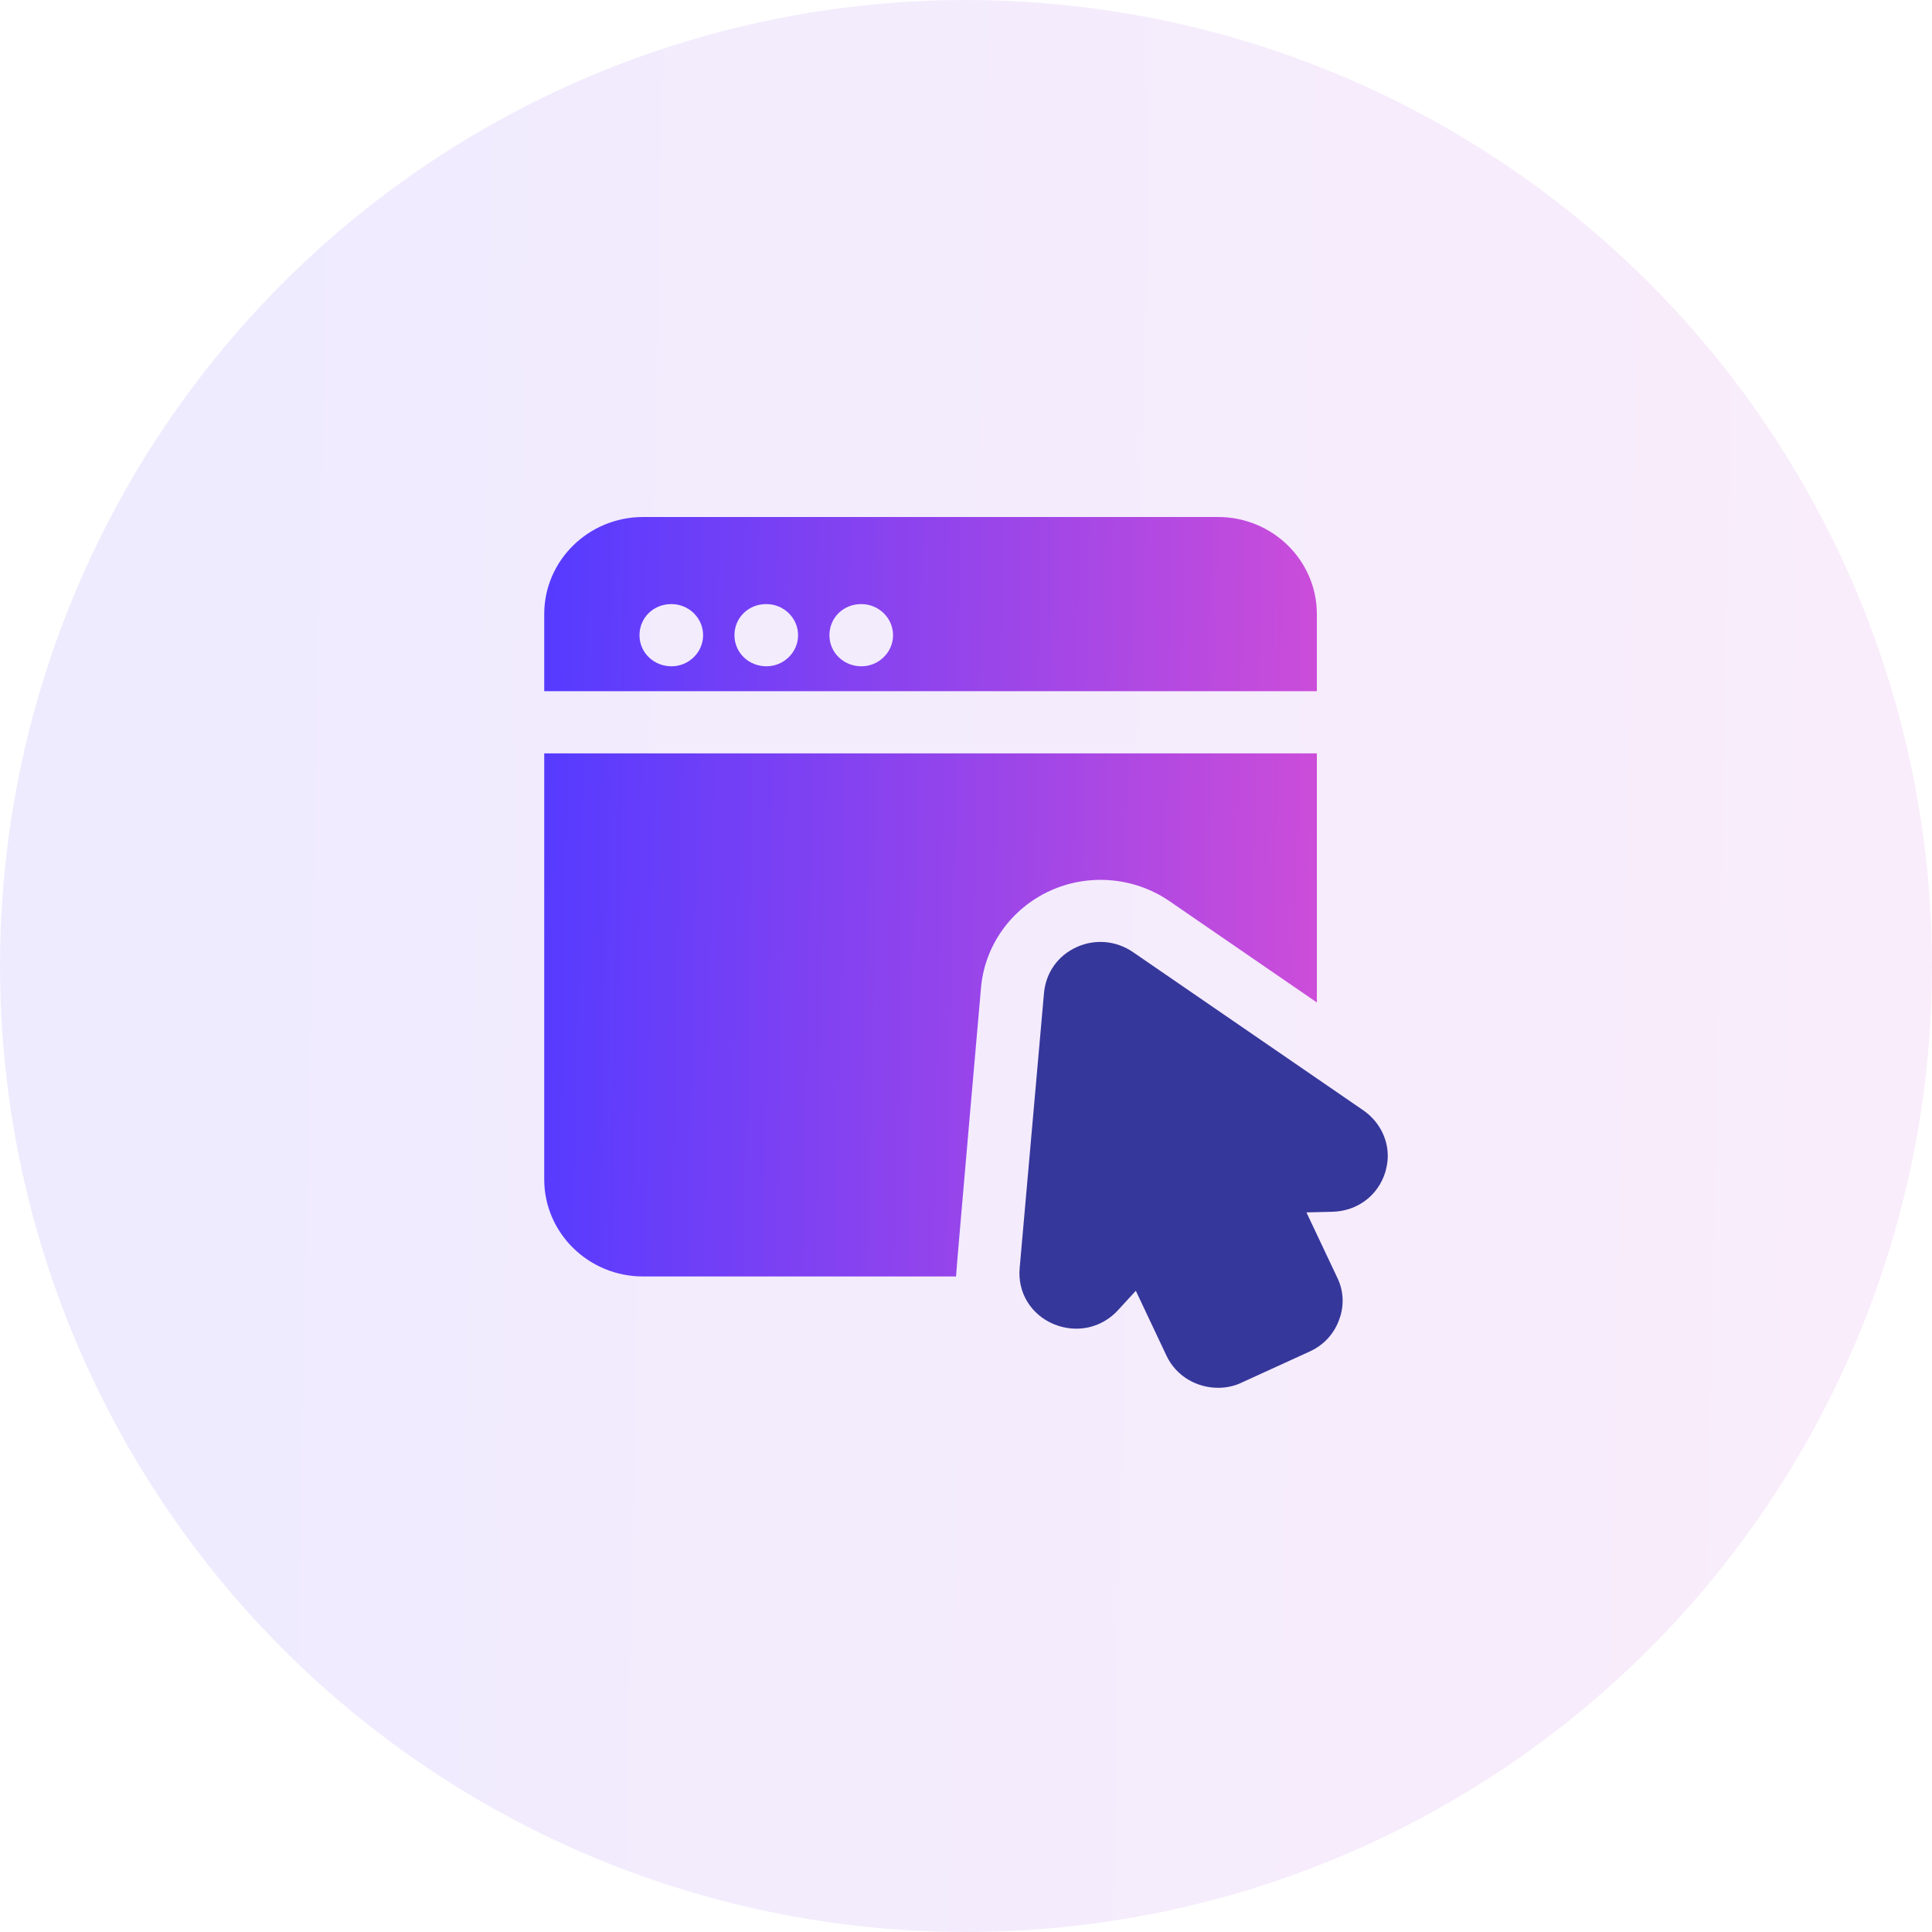
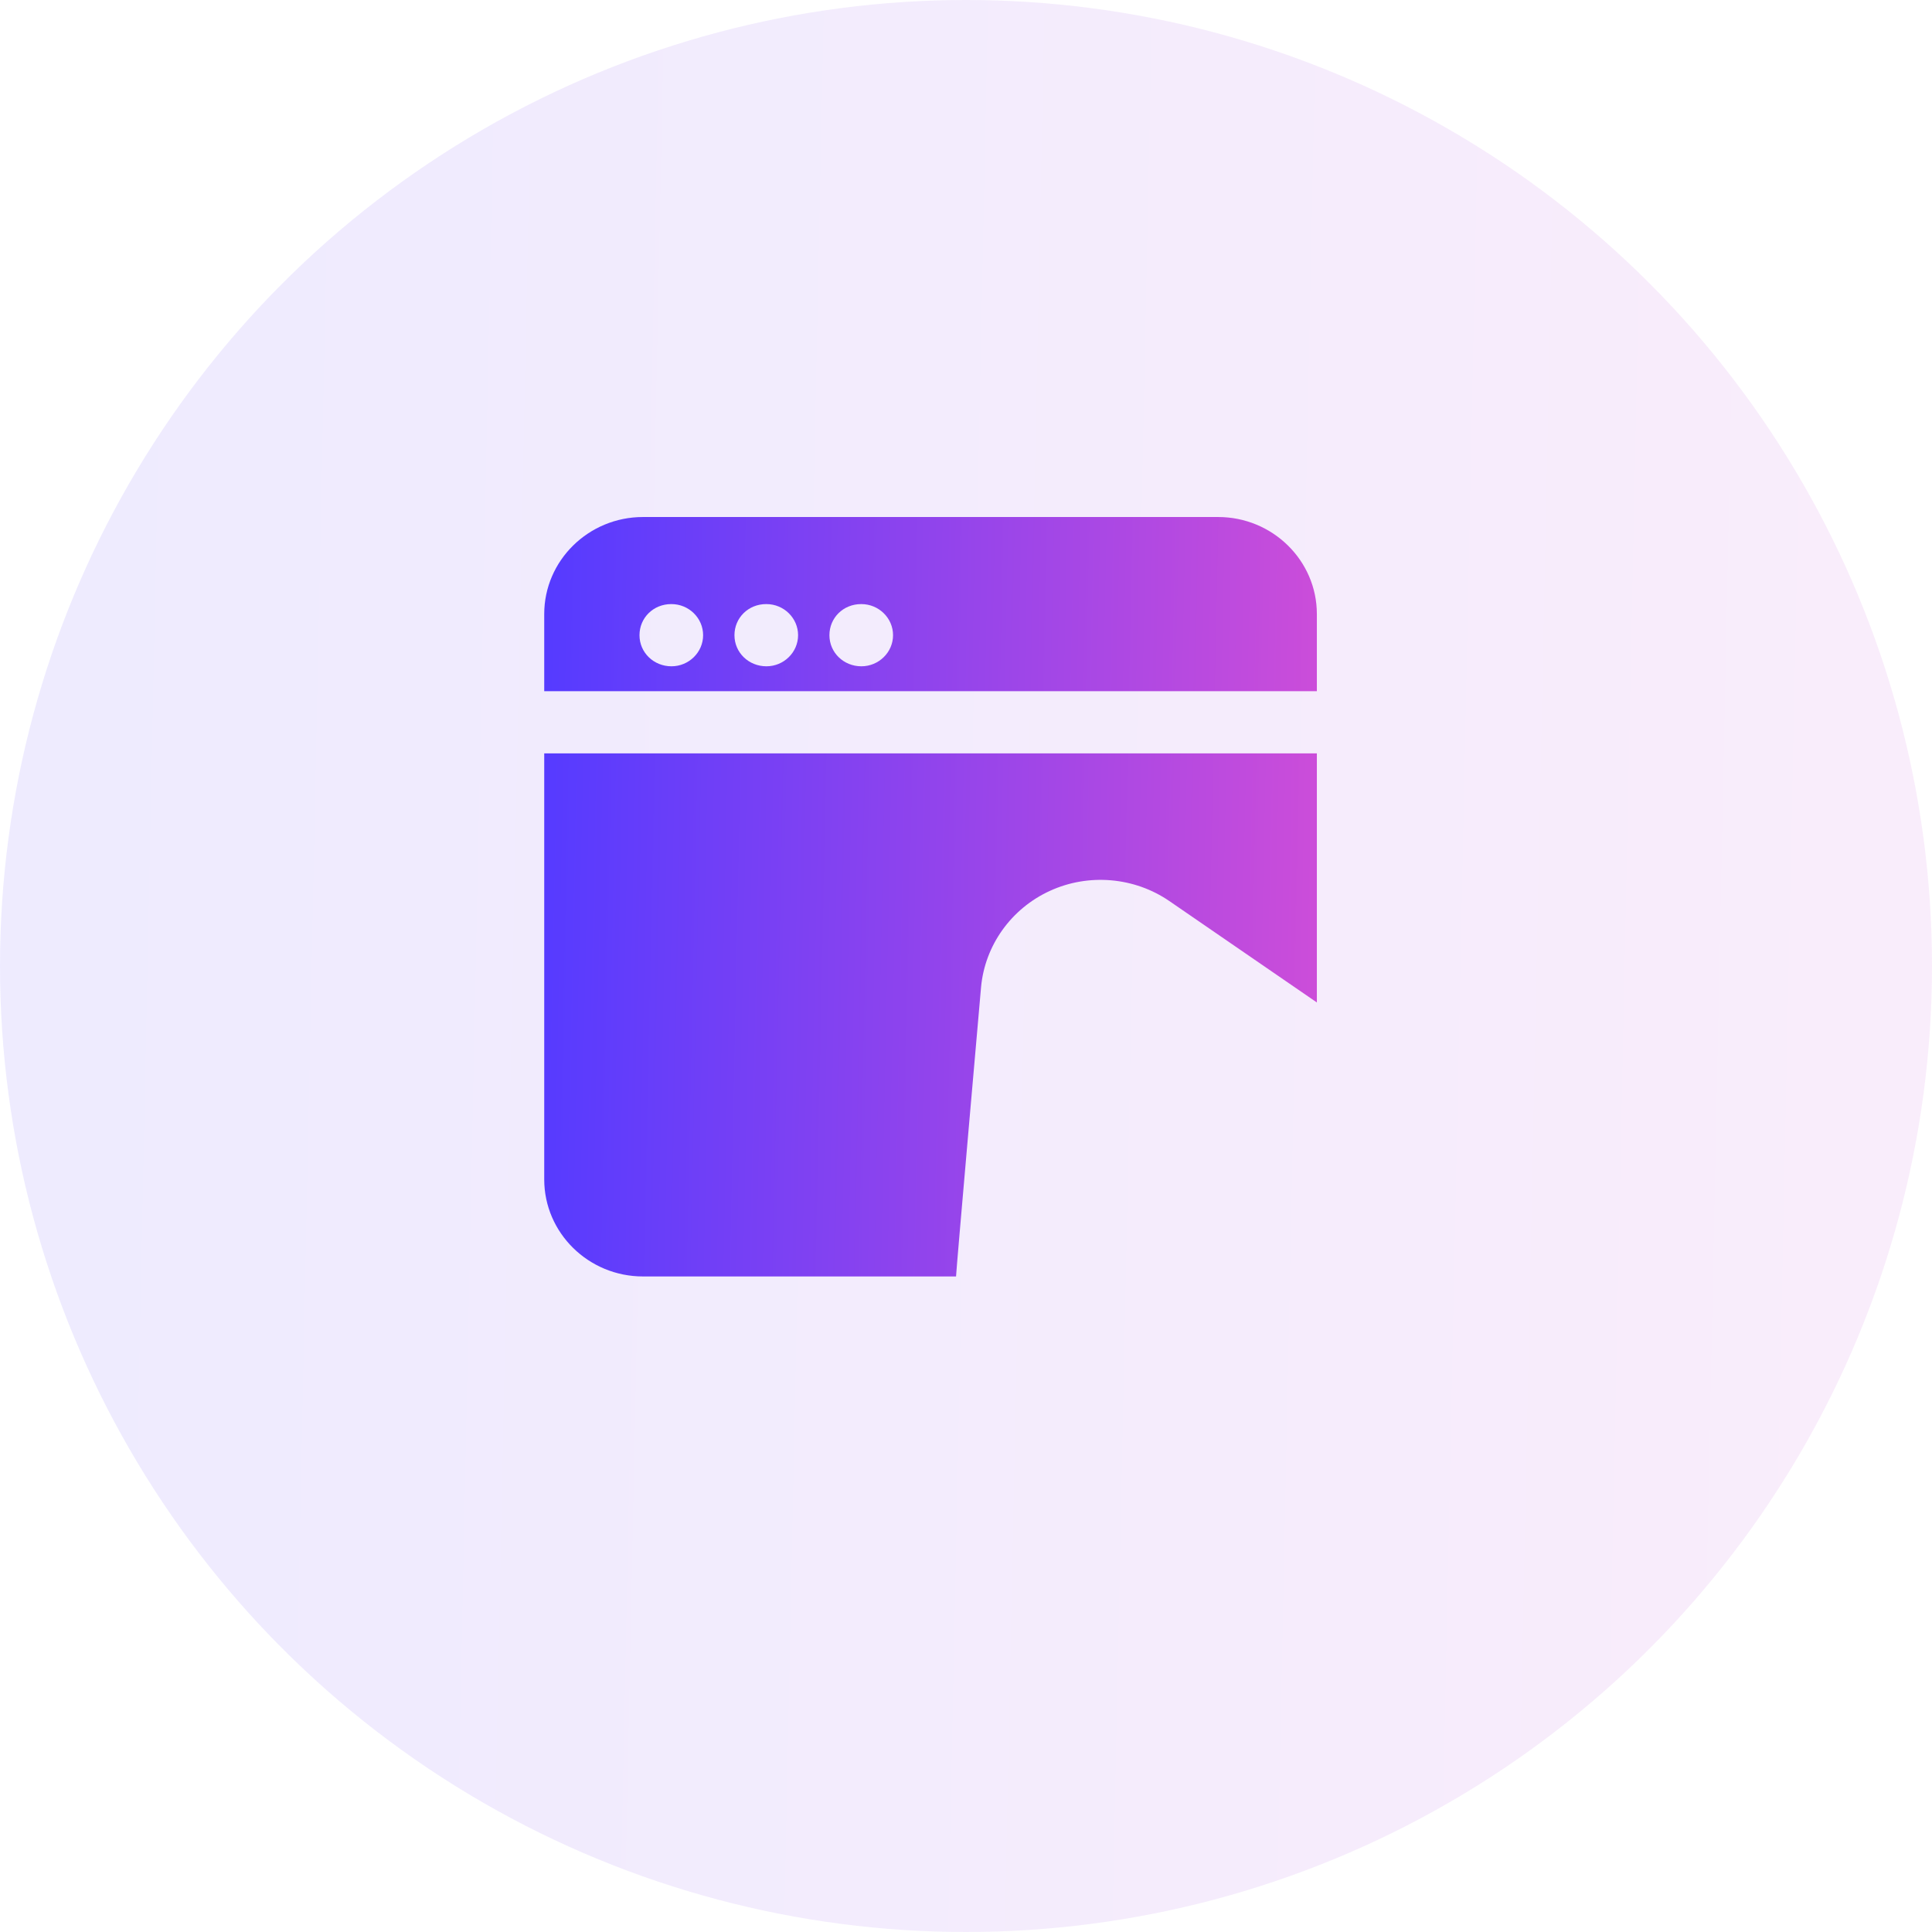
<svg xmlns="http://www.w3.org/2000/svg" width="71" height="71" viewBox="0 0 71 71" fill="none">
  <circle opacity="0.1" cx="35.5" cy="35.5" r="35.5" fill="url(#paint0_linear_332_12)" />
  <g clip-path="url(#clip0_332_12)">
    <path d="M48.394 22.566C48.394 20.6 46.766 19 44.765 19H23.629C21.628 19 20 20.6 20 22.566V25.4H48.394V22.566ZM24.676 24.486C24.025 24.486 23.501 23.983 23.501 23.343C23.501 22.703 24.013 22.2 24.665 22.2H24.676C25.316 22.2 25.839 22.714 25.839 23.343C25.839 23.971 25.316 24.486 24.676 24.486ZM28.166 24.486C27.514 24.486 26.991 23.983 26.991 23.343C26.991 22.703 27.503 22.2 28.154 22.2H28.166C28.806 22.2 29.329 22.714 29.329 23.343C29.329 23.971 28.806 24.486 28.166 24.486ZM31.655 24.486C31.004 24.486 30.481 23.983 30.481 23.343C30.481 22.703 30.992 22.2 31.644 22.2H31.655C32.295 22.2 32.819 22.714 32.819 23.343C32.819 23.971 32.295 24.486 31.655 24.486Z" fill="url(#paint1_linear_332_12)" />
    <path d="M42.974 33.114L48.394 36.84V27.686H20V43.343C20 45.309 21.628 46.909 23.629 46.909H35.134C35.134 46.737 36.053 36.28 36.053 36.28C36.192 34.749 37.158 33.389 38.588 32.737C40.008 32.086 41.694 32.234 42.974 33.114Z" fill="url(#paint2_linear_332_12)" />
-     <path d="M50.104 40.806L41.636 34.989C41.02 34.566 40.24 34.498 39.566 34.806C38.879 35.115 38.437 35.743 38.367 36.486L37.472 46.6C37.39 47.492 37.879 48.303 38.716 48.658C39.566 49.012 40.496 48.806 41.101 48.132L41.741 47.435L42.869 49.823C43.218 50.566 43.974 51.001 44.765 51.001C45.056 51.001 45.358 50.943 45.638 50.806L48.139 49.663C48.639 49.435 49.023 49.023 49.209 48.509C49.406 47.995 49.383 47.435 49.139 46.943L48.011 44.555L48.964 44.532C49.883 44.509 50.639 43.938 50.907 43.081C50.965 42.875 51 42.681 51 42.486C51 41.823 50.674 41.206 50.104 40.806Z" fill="#36379B" />
  </g>
  <defs>
    <linearGradient id="paint0_linear_332_12" x1="5.70546e-07" y1="35.5" x2="78.972" y2="37.132" gradientUnits="userSpaceOnUse">
      <stop stop-color="#563BFF" />
      <stop offset="1" stop-color="#D94FD5" />
    </linearGradient>
    <linearGradient id="paint1_linear_332_12" x1="20" y1="32.954" x2="51.582" y2="33.618" gradientUnits="userSpaceOnUse">
      <stop stop-color="#563BFF" />
      <stop offset="1" stop-color="#D94FD5" />
    </linearGradient>
    <linearGradient id="paint2_linear_332_12" x1="20" y1="32.954" x2="51.582" y2="33.618" gradientUnits="userSpaceOnUse">
      <stop stop-color="#563BFF" />
      <stop offset="1" stop-color="#D94FD5" />
    </linearGradient>
    <clipPath id="clip0_332_12">
      <rect width="31" height="32" fill="white" transform="translate(20 19)" />
    </clipPath>
  </defs>
</svg>